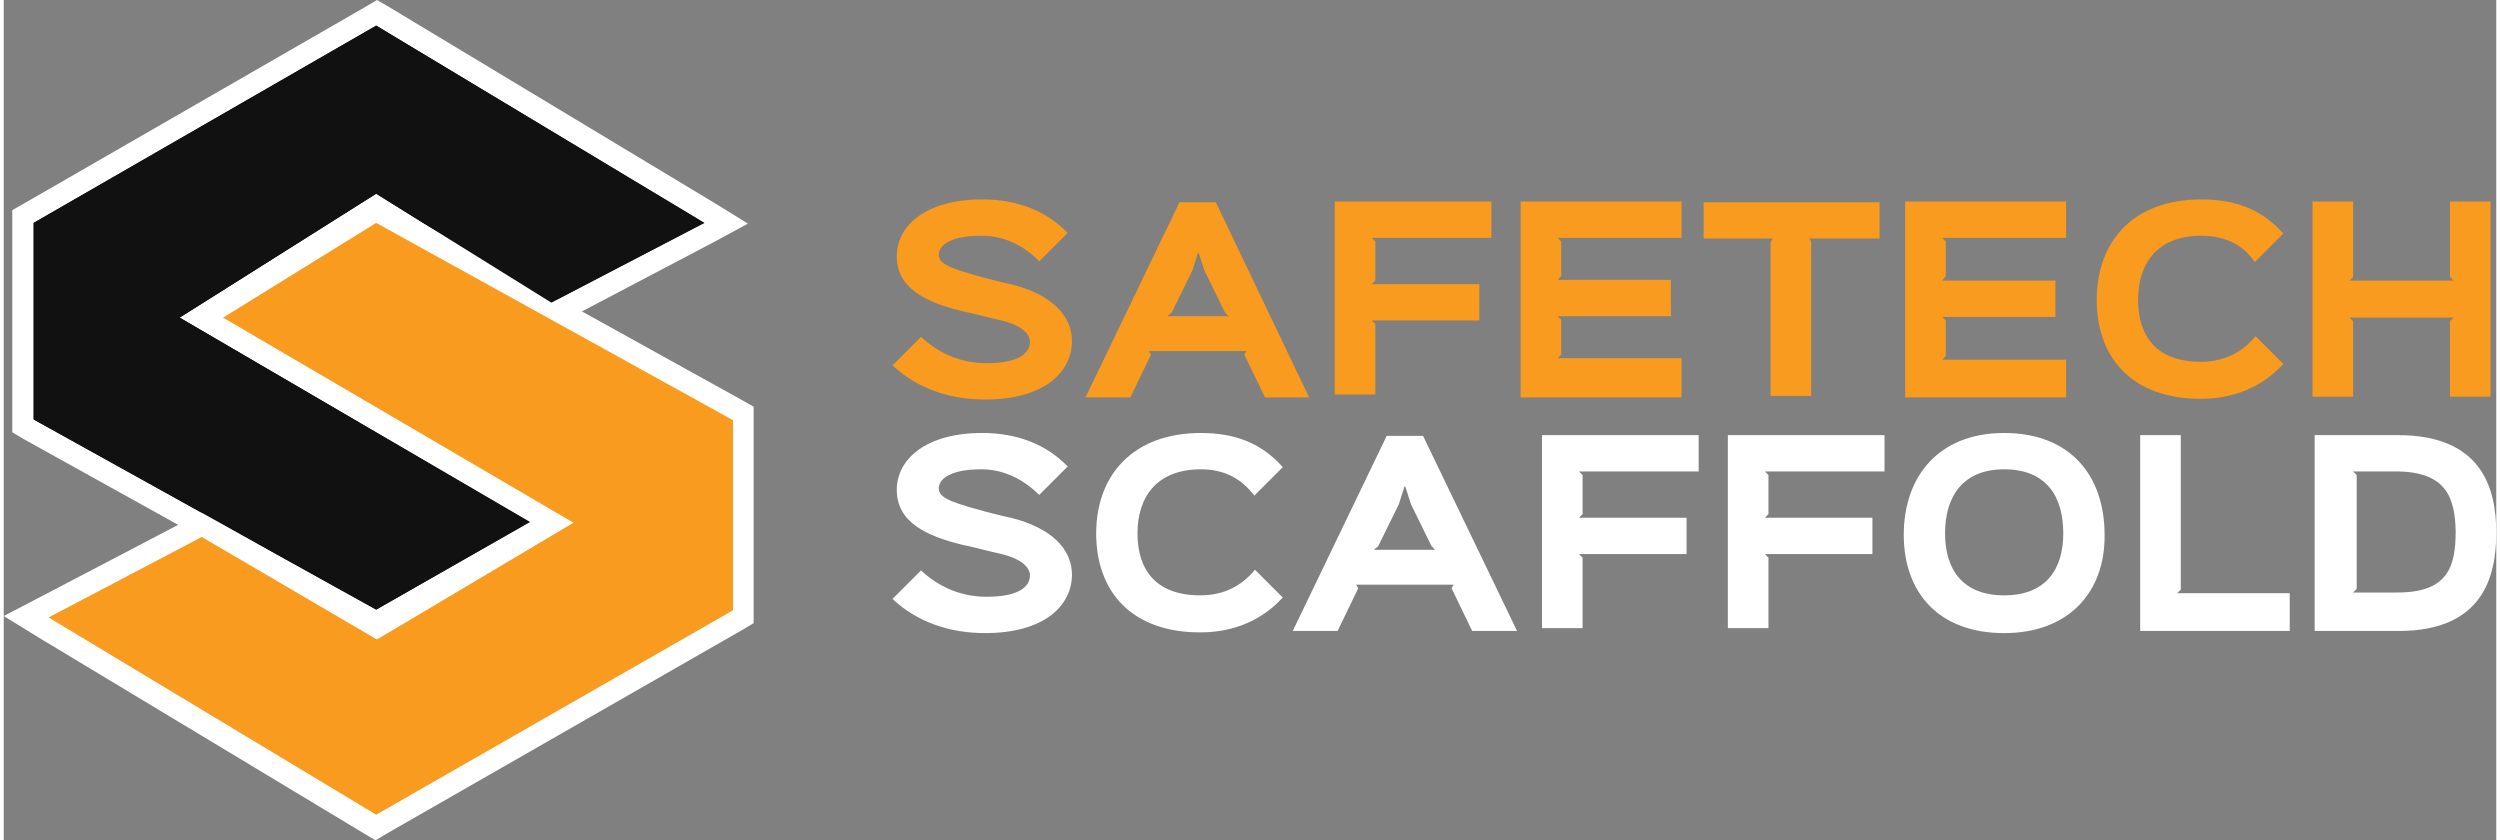
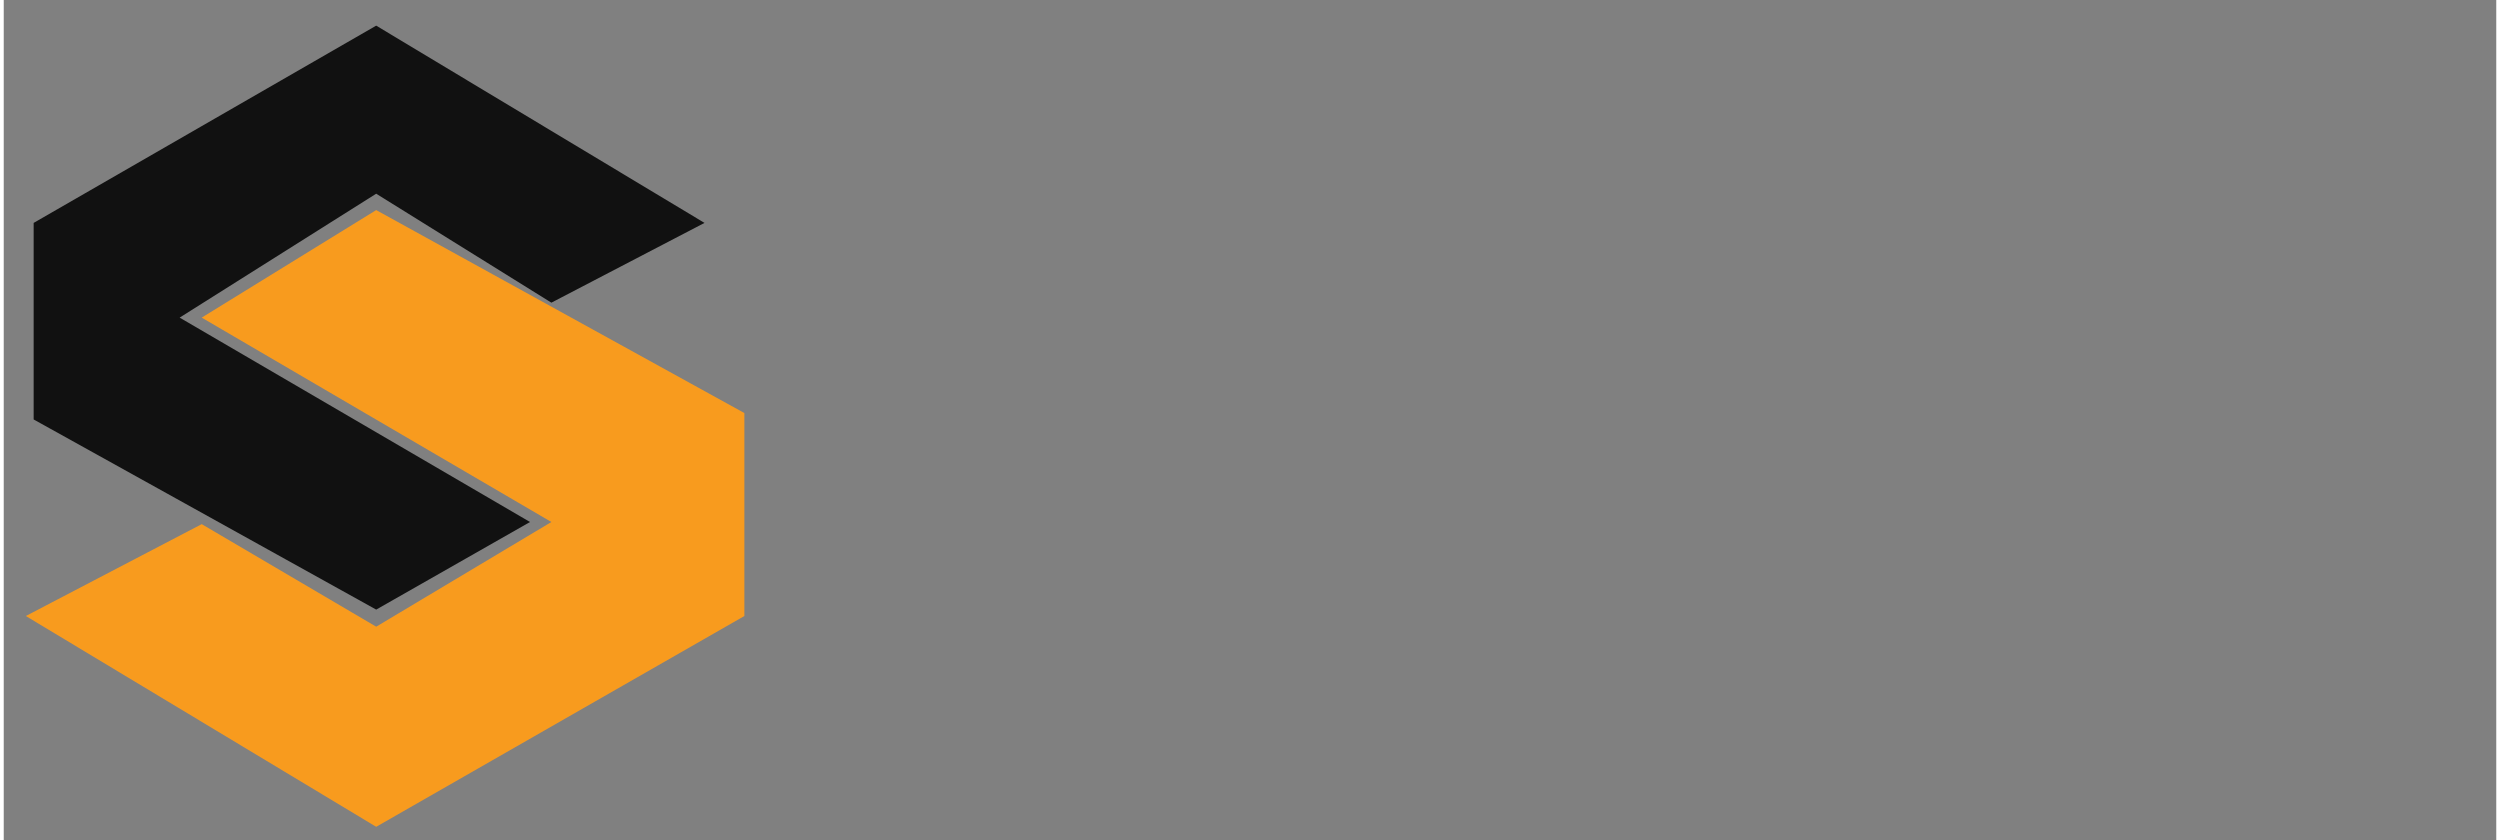
<svg xmlns="http://www.w3.org/2000/svg" version="1.1" id="Layer_1" x="0px" y="0px" width="238px" height="80px" viewBox="0 0 350 118" enable-background="new 0 0 350 118" xml:space="preserve">
  <rect x="0" y="0" width="350" height="118" fill="#808080" stroke="none" />
-   <path fill="#FFFFFF" d="M137.3,65.9c-4.5,0-6,1.4-6,2.7c0,1.1,1.2,1.8,5.7,3c0.6,0.2,3.8,1,4.4,1.1c5.7,1.4,8.6,4.4,8.6,8  c0,4.2-3.7,8.2-12.2,8.2c-4.9,0-9.5-1.5-13-4.8l4-4c2.8,2.6,6,3.7,9.2,3.7c4.5,0,6.1-1.4,6.1-3c0-0.9-0.8-2.3-4.4-3.1  c-0.6-0.1-4.4-1.1-5.1-1.2c-4.9-1.2-9.2-3.1-9.2-7.7c0-4.4,4.2-8,12-8c4.9,0,9,1.6,12,4.7l-4,4C143.3,67.4,140.5,65.9,137.3,65.9  L137.3,65.9z M168.1,65.9c-6.2,0-8.9,3.9-8.9,9c0,5,2.5,8.7,8.8,8.7c3.3,0,5.8-1.3,7.7-3.6l3.9,3.9c-2.9,3.2-6.9,4.9-11.6,4.9  c-9.6,0-14.6-5.7-14.6-13.9s5.2-14.1,14.7-14.1c4.9,0,8.6,1.5,11.5,4.8l-4,4C173.8,67.2,171.4,65.9,168.1,65.9L168.1,65.9z   M206.2,88.6l-2.9-6l0.3-0.5h-13.7l0.3,0.5l-2.9,6H181l13.2-27.4h5.1l13.2,27.4H206.2L206.2,88.6z M200.5,76.7l-2.9-5.9l-0.8-2.5  h-0.1l-0.8,2.5l-2.9,5.9l-0.6,0.5h8.6L200.5,76.7L200.5,76.7z M221.2,66.2l0.5,0.5v5.5l-0.5,0.5h15.1v5.1h-15.1l0.5,0.5v9.9H216  V61.1h22v5.1H221.2L221.2,66.2z M247.3,66.2l0.5,0.5v5.5l-0.5,0.5h15.1v5.1h-15.1l0.5,0.5v9.9h-5.7V61.1h22v5.1H247.3L247.3,66.2z   M280.9,88.9c-9.2,0-14.1-5.7-14.1-13.8c0-8.2,4.9-14.3,14.1-14.3c9.3,0,14.1,6,14.1,14.3C295.1,83.1,290,88.9,280.9,88.9  L280.9,88.9z M280.9,65.9c-5.8,0-8.3,3.8-8.3,9c0,5.1,2.5,8.7,8.3,8.7s8.3-3.6,8.3-8.7C289.2,69.8,286.9,65.9,280.9,65.9L280.9,65.9  z M321,88.6h-21V61.1h5.7v21.7l-0.5,0.5H321V88.6L321,88.6z M336.3,88.6h-11.8V61.1h11.7c11.8,0,13.8,7.5,13.8,13.7  S348.1,88.6,336.3,88.6L336.3,88.6z M335.9,66.2h-6l0.5,0.5v16l-0.5,0.5h6.2c7.1,0,8.2-3.6,8.2-8.6C344.2,69.9,343,66.2,335.9,66.2  L335.9,66.2z" />
-   <path fill="#F89B1E" d="M137.3,33.1c-4.5,0-6,1.4-6,2.7c0,1.1,1.2,1.8,5.7,3c0.6,0.2,3.8,1,4.4,1.1c5.7,1.4,8.6,4.4,8.6,8  c0,4.2-3.7,8.2-12.2,8.2c-4.9,0-9.5-1.5-13-4.8l4-4c2.8,2.6,6,3.7,9.2,3.7c4.5,0,6.1-1.4,6.1-3c0-0.9-0.8-2.3-4.4-3.1  c-0.6-0.1-4.4-1.1-5.1-1.2c-4.9-1.2-9.2-3.1-9.2-7.7c0-4.4,4.2-8,12-8c4.9,0,9,1.6,12,4.7l-4,4C143.3,34.5,140.5,33.1,137.3,33.1  L137.3,33.1z M177.1,55.8l-2.9-6l0.3-0.5h-13.7l0.3,0.5l-2.9,6h-6.3l13.2-27.4h5.1l13.1,27.4H177.1L177.1,55.8z M171.5,43.9  l-2.9-5.9l-0.8-2.5h-0.1l-0.8,2.5l-2.9,5.9l-0.6,0.5h8.6L171.5,43.9L171.5,43.9z M192.1,33.4l0.5,0.5v5.5l-0.5,0.5h15.1V45h-15.1  l0.5,0.5v9.9h-5.7V28.3h22v5.1L192.1,33.4L192.1,33.4z M235.6,55.8H213V28.3h22.6v5.1h-17.4l0.5,0.5v4.9l-0.5,0.5h15.9v5.1h-15.9  l0.5,0.5v4.9l-0.5,0.5h17.4V55.8L235.6,55.8z M253.5,33.4l0.3,0.5v21.7h-5.7V34l0.3-0.5h-9.7v-5.1h24.7v5.1h-9.8v-0.1H253.5z   M289.6,55.8H267V28.3h22.6v5.1h-17.4l0.5,0.5v4.9l-0.5,0.6h15.9v5.1h-15.9l0.5,0.5v5l-0.5,0.5h17.4V55.8L289.6,55.8z M308.6,33.1  c-6.2,0-8.9,3.9-8.9,9c0,5,2.5,8.7,8.8,8.7c3.3,0,5.8-1.3,7.7-3.6l3.9,3.9c-2.9,3.2-6.9,4.9-11.6,4.9c-9.6,0-14.6-5.7-14.6-13.9  S299,28,308.6,28c4.9,0,8.6,1.5,11.5,4.8l-4,4C314.4,34.3,311.8,33.1,308.6,33.1L308.6,33.1z M343.5,55.8V45.1l0.5-0.5h-14.6  l0.5,0.5v10.6h-5.7V28.3h5.7v10.6l-0.5,0.5H344l-0.5-0.5V28.3h5.7v27.4h-5.7V55.8z" />
  <g>
-     <polygon fill-rule="evenodd" clip-rule="evenodd" fill="#111111" points="2.7,59.9 2.7,30.3 52.4,1.8 101.5,31.4 76.8,44.3    52.3,29 27.6,44.6 76.9,73.3 52.3,87.3  " />
-     <path fill="#FFFFFF" d="M52.3,3.6l46,27.7L76.8,42.5L52.3,27.2L24.7,44.6l49.1,28.7L52.3,85.6L4.2,58.9V31.3L52.3,3.6 M52.4,0   l-1.5,0.9L2.8,28.6l-1.6,0.9v1.7v27.7v1.8l1.5,0.9l48.1,26.7l1.5,0.8l1.5-0.8L75.3,76l4.6-2.7l-4.6-2.7L30.6,44.5l21.7-13.7   l22.9,14.4l1.5,0.9l1.5-0.8L99.7,34l4.8-2.6l-4.7-2.9l-46-27.7L52.4,0L52.4,0z" />
-   </g>
+     </g>
  <g>
    <polygon fill-rule="evenodd" clip-rule="evenodd" fill="#F89B1E" points="3.1,86.5 27.8,73.6 52.3,88 76.9,73.3 27.8,44.6    52.3,29.5 104,58 104,86.5 52.3,116.1  " />
-     <path fill="#FFFFFF" d="M52.3,31.3L102.4,59v26.7l-50.1,28.7l-46-27.7l21.5-11.3l24.6,14.4L80,73.4L30.8,44.6L52.3,31.3 M52.3,27.7   l-1.5,0.9L29.3,41.9L25,44.6l4.4,2.6l44.5,26.1L52.3,86.1l-23-13.4l-1.4-0.8l-1.5,0.8L4.8,84L0,86.5l4.7,2.9l46,27.7l1.5,0.9   l1.5-0.9l50.1-28.7l1.5-0.9v-1.8V58.9v-1.8l-1.6-0.9l-50-27.7L52.3,27.7L52.3,27.7z" />
  </g>
  <polygon fill-rule="evenodd" clip-rule="evenodd" fill="#111111" points="52.3,3.6 4.2,31.3 4.2,58.9 52.3,85.6 73.9,73.3   24.7,44.6 52.3,27.2 76.9,42.5 98.4,31.3 " />
</svg>